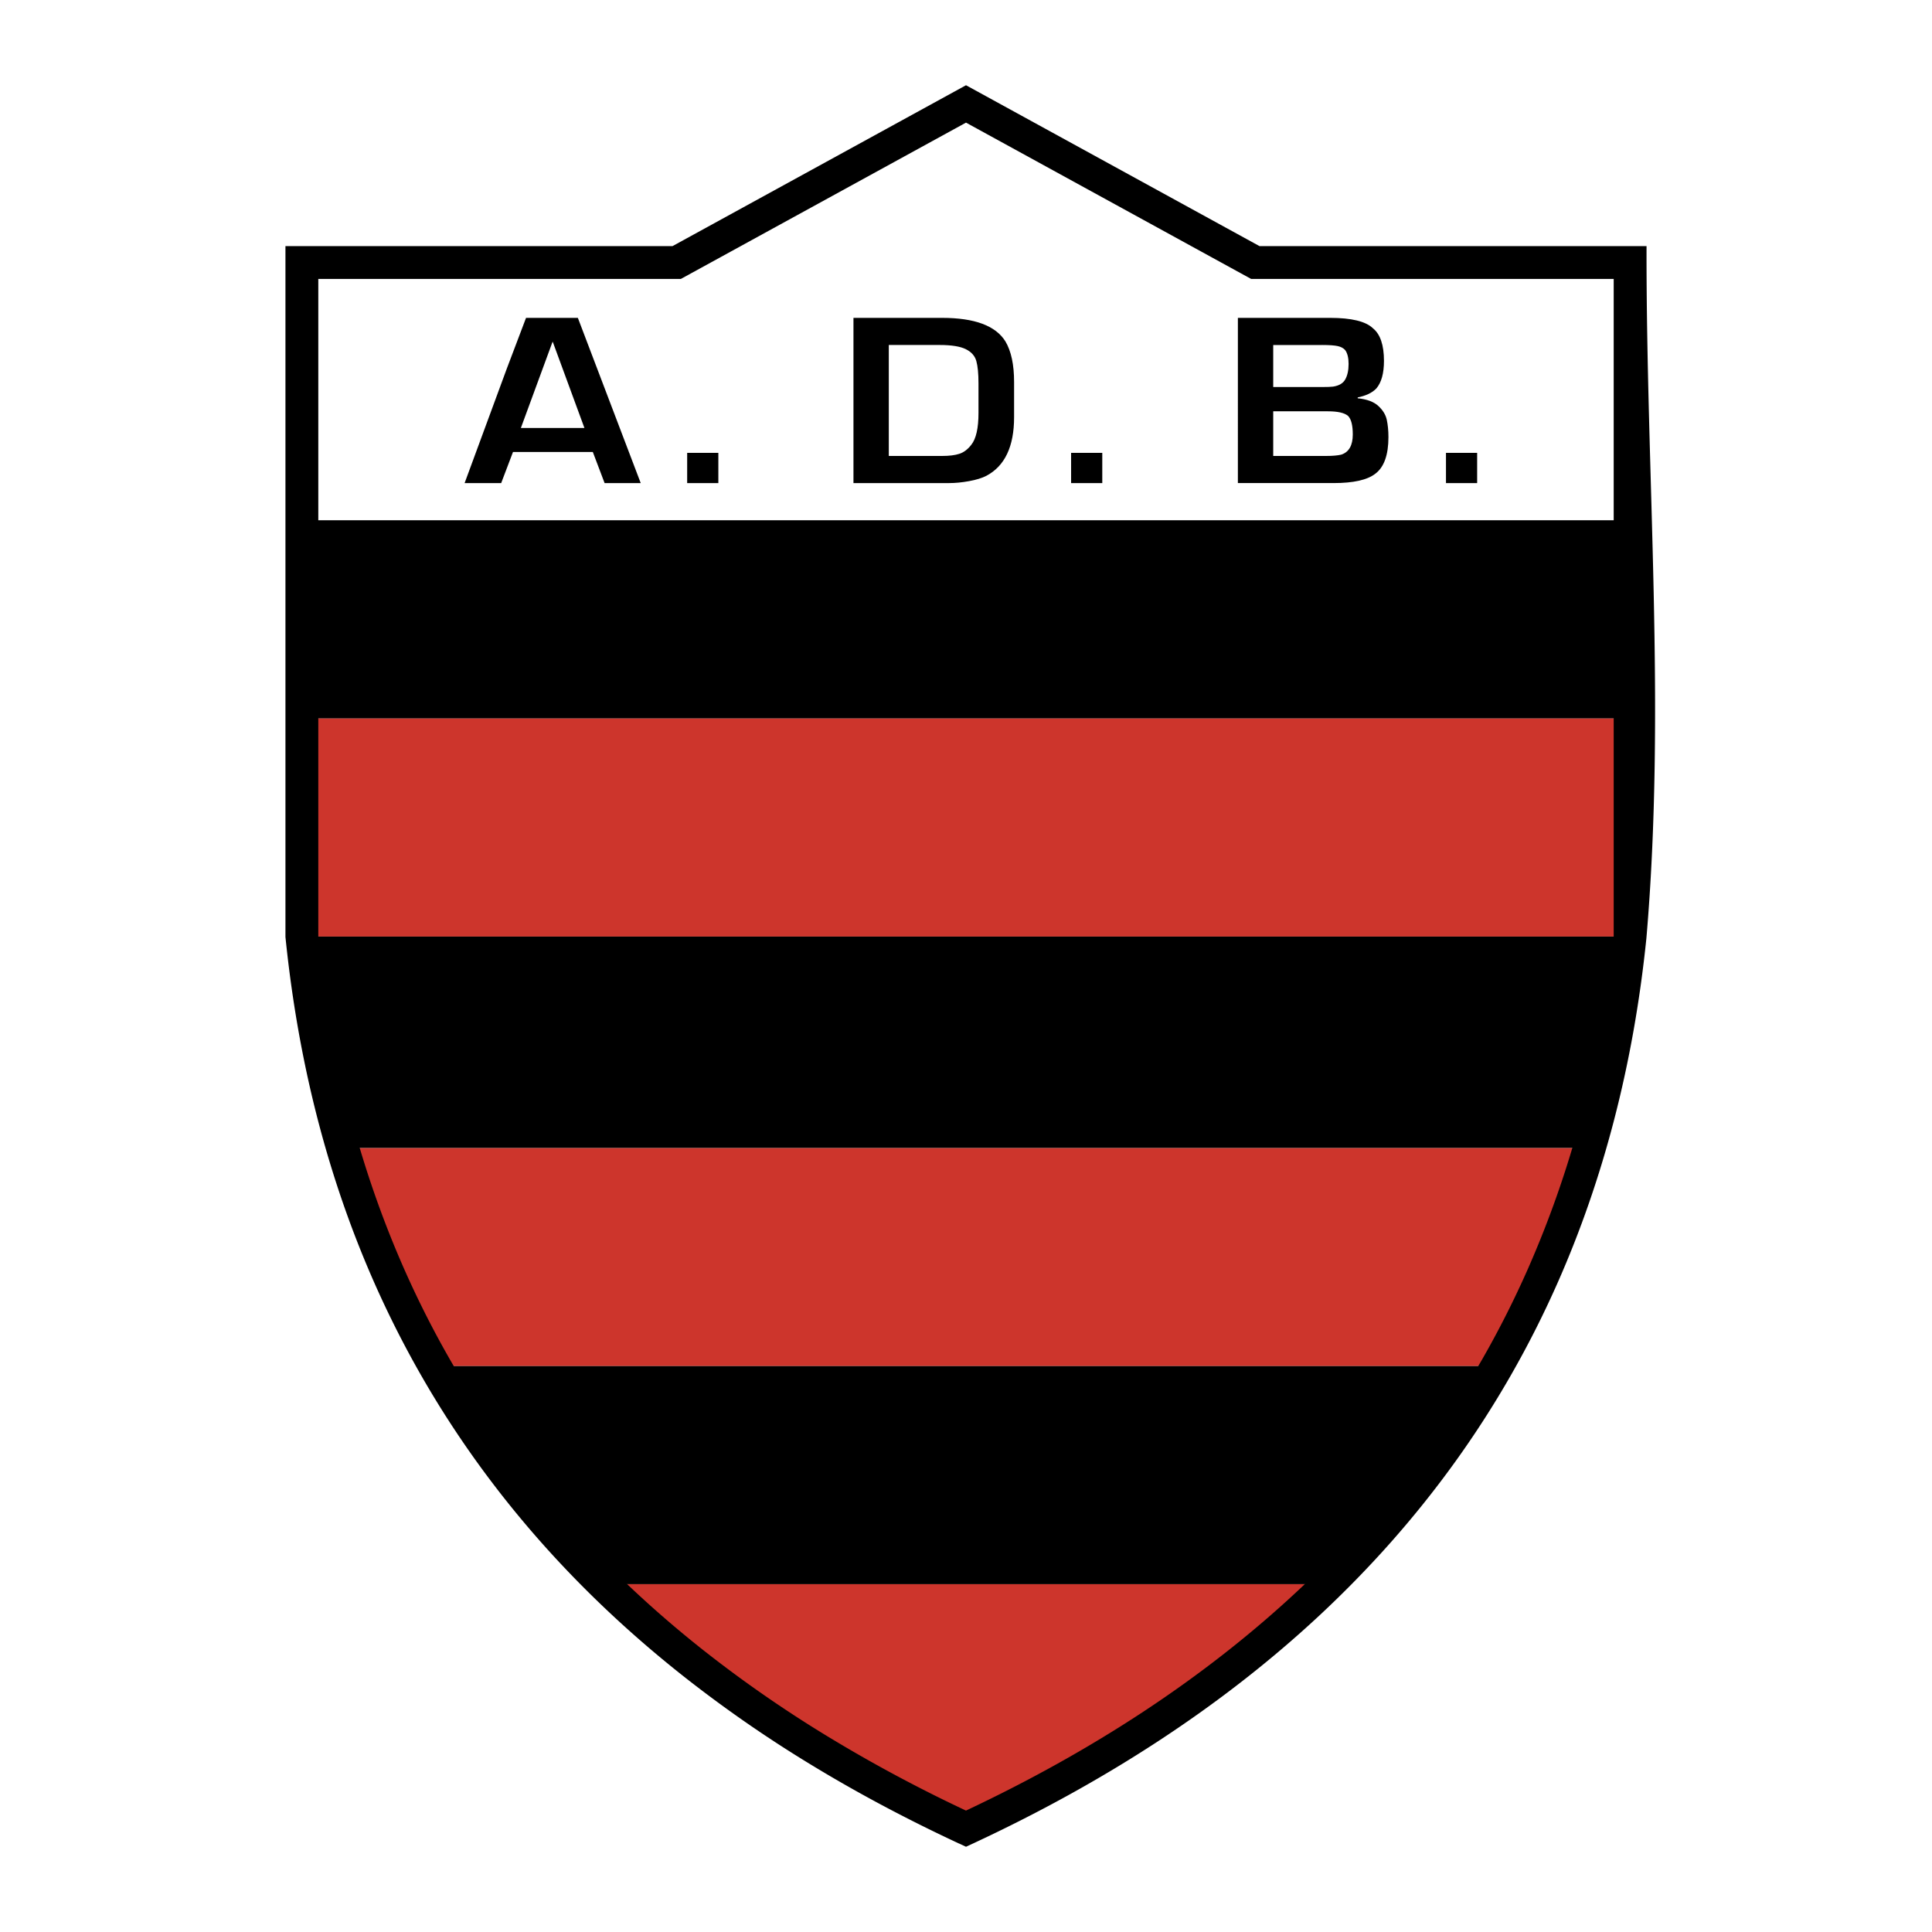
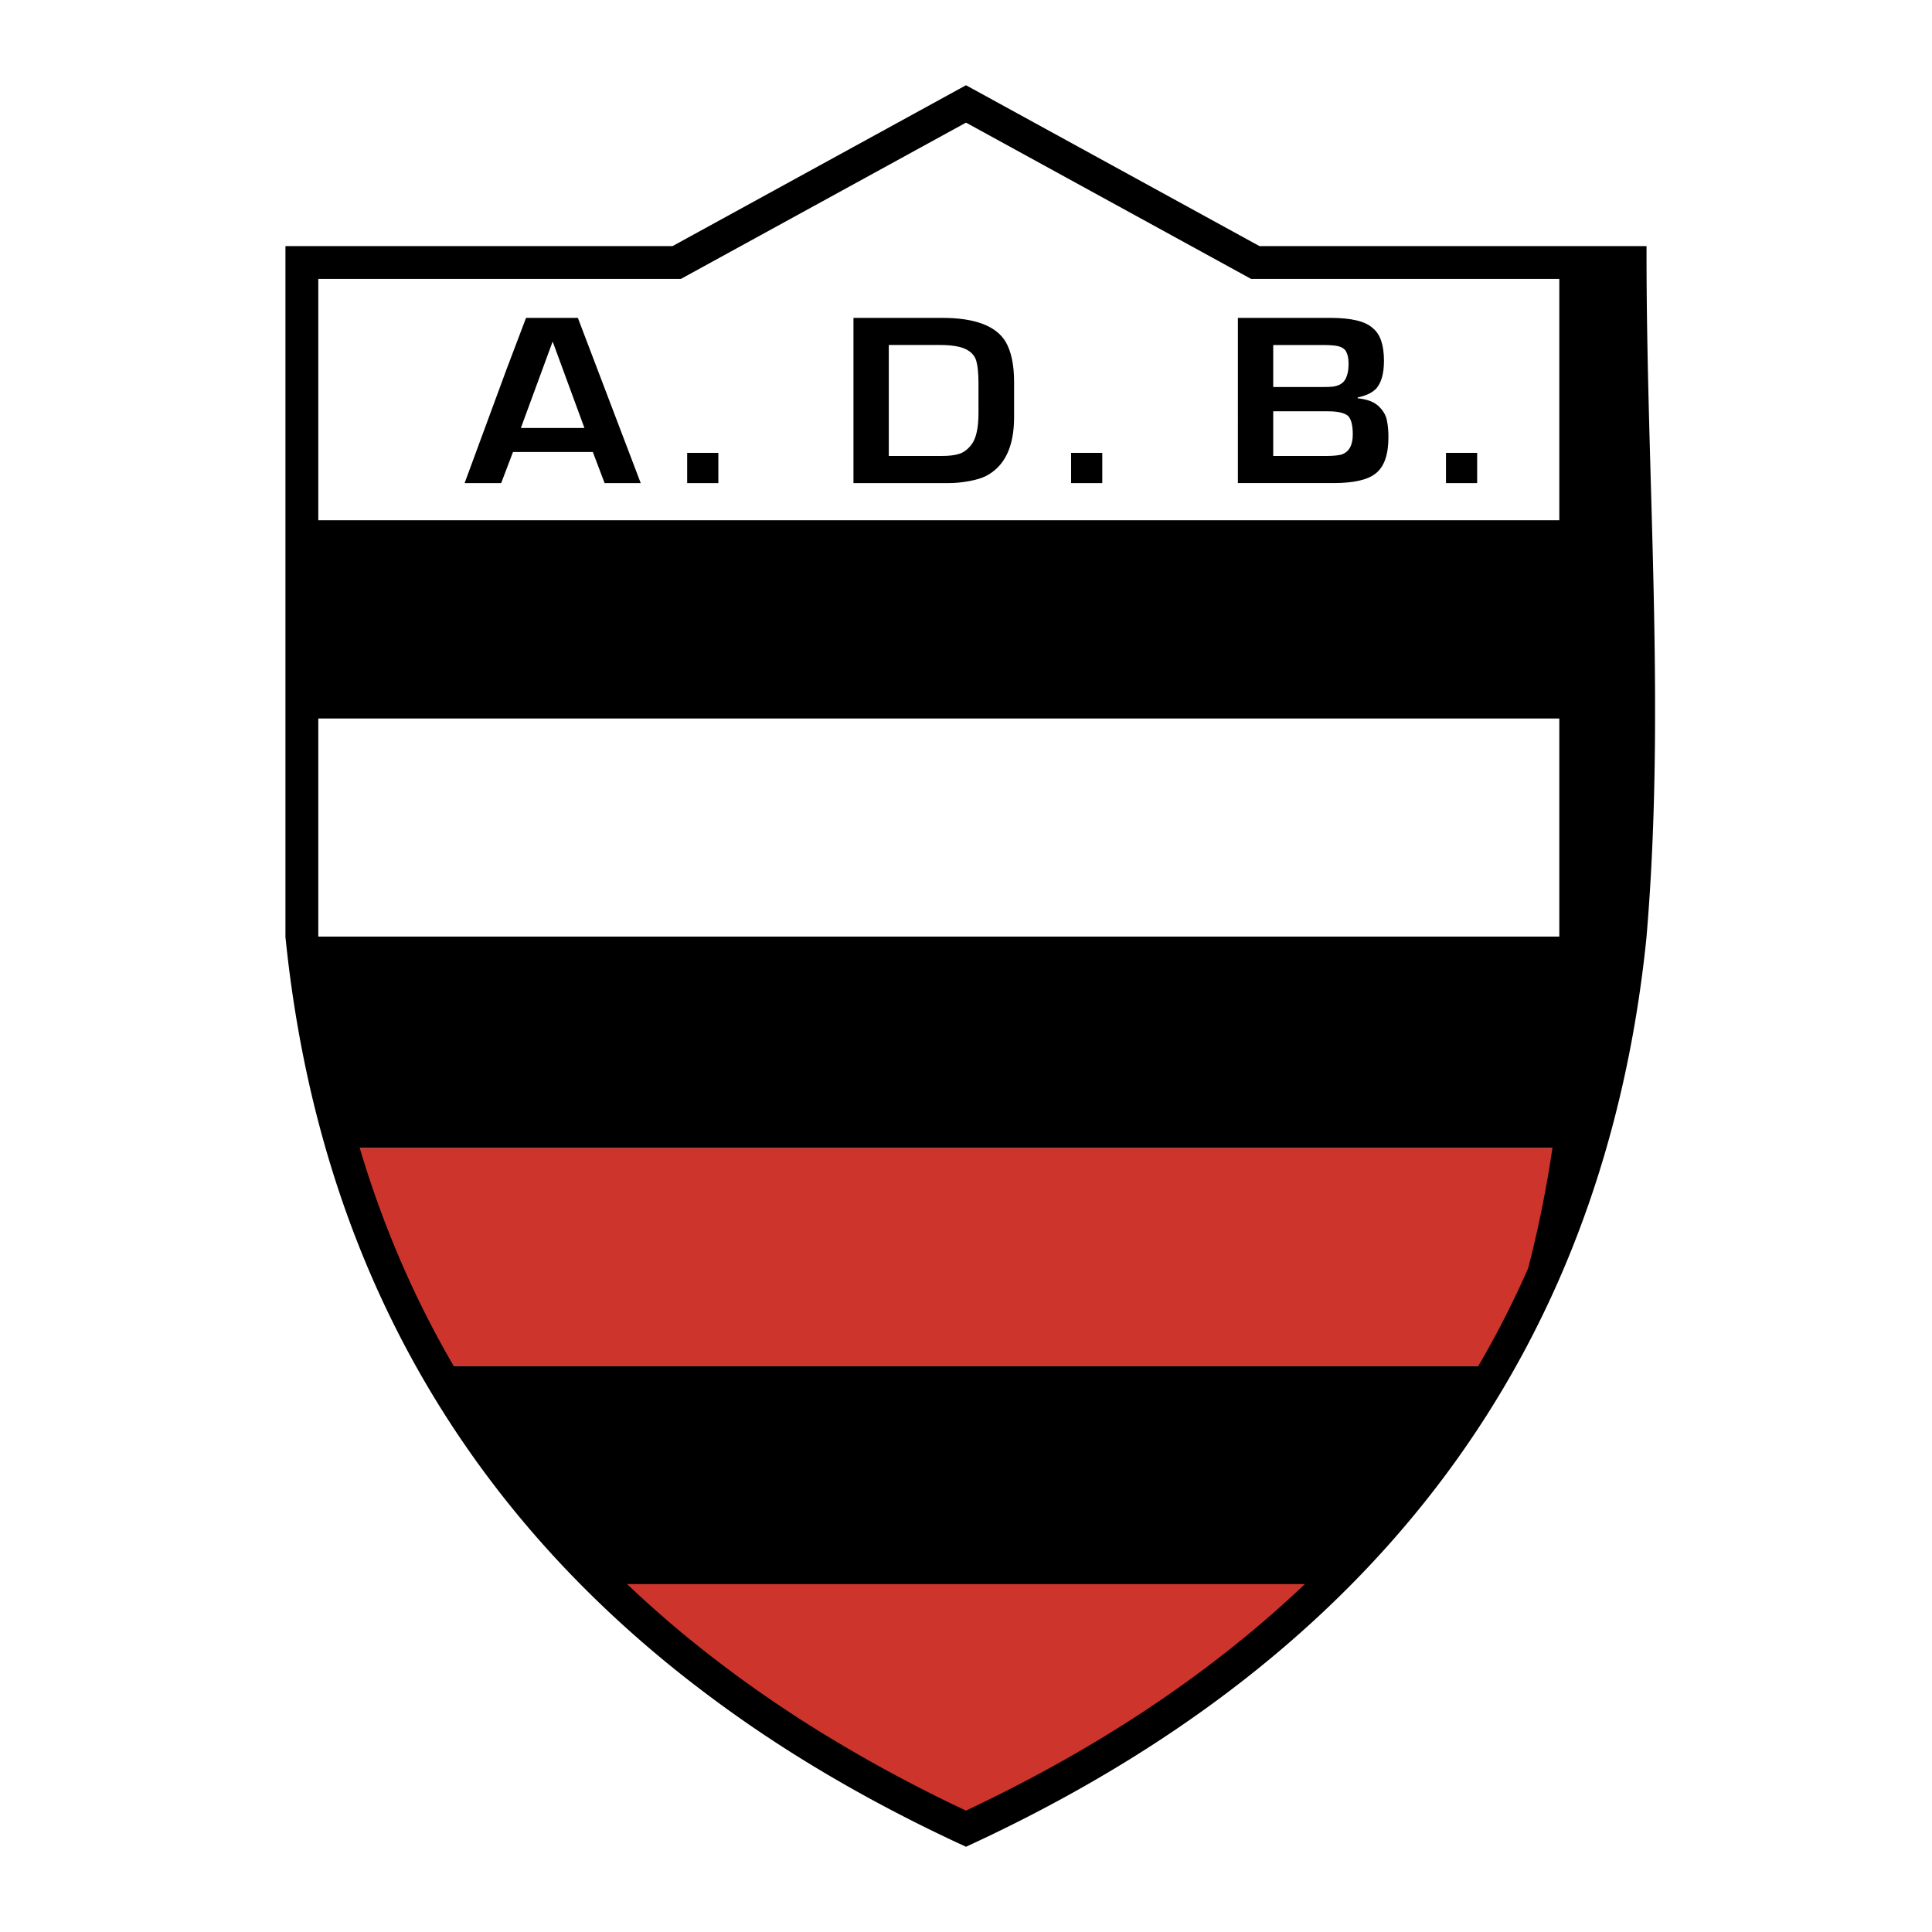
<svg xmlns="http://www.w3.org/2000/svg" width="2500" height="2500" viewBox="0 0 192.756 192.756">
  <path fill="#fff" d="M0 192.756h192.756V0H0v192.756z" />
  <path fill-rule="evenodd" clip-rule="evenodd" d="M29.43 51.906h133.421v19.779H29.905l-.475-19.779z" />
-   <path fill-rule="evenodd" clip-rule="evenodd" fill="#cd352c" d="M30.617 71.685l-.712 21.758h132.234V71.685H30.617z" />
  <path fill-rule="evenodd" clip-rule="evenodd" d="M29.905 93.443l4.273 21.098h123.924l5.223-21.098H29.905z" />
  <path fill-rule="evenodd" clip-rule="evenodd" fill="#cd352c" d="M34.416 114.541h123.686l-8.308 21.758H42.487l-8.071-21.758z" />
  <path fill-rule="evenodd" clip-rule="evenodd" d="M43.199 136.299l16.144 21.756h72.883l17.568-21.756H43.199z" />
  <path fill-rule="evenodd" clip-rule="evenodd" fill="#cd352c" d="M60.293 158.055l16.855 14.318 19.23 10.02 17.093-9.305 18.992-15.033h-72.17z" />
-   <path d="M30.119 24.554h36.979l29.28-16.05 29.279 16.049h38.619c-.049 23.018 1.952 46.142-.015 69.059-.651 6.356-1.733 12.377-3.212 18.081-1.484 5.721-3.359 11.105-5.592 16.17-11.51 26.105-32.545 44.043-58.396 56.072l-.683.316-.689-.322v.004c-5.024-2.338-9.857-4.893-14.465-7.682a127.07 127.07 0 0 1-13.191-9.137c-21.429-16.982-36.185-40.736-39.541-73.506l-.013-.125v-68.93h1.64v.001zm37.393 3.277H31.757v65.564c3.279 31.726 17.57 54.722 38.312 71.162a124.216 124.216 0 0 0 12.846 8.891 146.558 146.558 0 0 0 13.461 7.195c24.848-11.703 45.034-29.029 56.086-54.098a102.655 102.655 0 0 0 5.426-15.67c1.426-5.502 2.475-11.32 3.111-17.475V27.831H124.83L96.378 12.234 67.926 27.831h-.414z" />
+   <path d="M30.119 24.554h36.979l29.28-16.05 29.279 16.049h38.619c-.049 23.018 1.952 46.142-.015 69.059-.651 6.356-1.733 12.377-3.212 18.081-1.484 5.721-3.359 11.105-5.592 16.17-11.51 26.105-32.545 44.043-58.396 56.072l-.683.316-.689-.322v.004c-5.024-2.338-9.857-4.893-14.465-7.682a127.07 127.07 0 0 1-13.191-9.137c-21.429-16.982-36.185-40.736-39.541-73.506l-.013-.125v-68.93h1.64v.001zm37.393 3.277H31.757v65.564c3.279 31.726 17.57 54.722 38.312 71.162a124.216 124.216 0 0 0 12.846 8.891 146.558 146.558 0 0 0 13.461 7.195c24.848-11.703 45.034-29.029 56.086-54.098c1.426-5.502 2.475-11.32 3.111-17.475V27.831H124.83L96.378 12.234 67.926 27.831h-.414z" />
  <path d="M51.967 42.7h6.342l-3.158-8.591h-.026L51.967 42.7zm.516-10.986h5.17l6.272 16.483h-3.604l-1.175-3.101h-7.965l-1.178 3.101h-3.649l4.212-11.427 1.917-5.056zm16.076 13.47h3.111v3.013h-3.111v-3.013zm3.111 0h-3.111 3.111zm22.328.306c.703 0 1.28-.07 1.719-.214.442-.143.843-.446 1.194-.905.474-.597.713-1.653.713-3.164v-2.961c0-.971-.073-1.715-.215-2.224-.14-.511-.492-.908-1.05-1.185-.557-.277-1.43-.417-2.611-.417h-5.072v11.07h5.322zm.707 2.707H85.15V31.714h8.848c3.24 0 5.348.785 6.315 2.352.573.966.863 2.316.863 4.046v3.512c0 2.924-.923 4.874-2.77 5.85-.428.22-1 .397-1.707.526-.71.131-1.379.197-2 .197h.006zm12.16-3.013h3.11v3.013h-3.11v-3.013zm3.11 0h-3.109 3.109zm17.055-4.148v4.454h5.27c.643 0 1.149-.043 1.512-.129.771-.248 1.156-.922 1.156-2.018 0-.908-.156-1.525-.468-1.845-.357-.308-1.029-.462-2.01-.462h-5.46zm4.875-6.615h-4.875v4.194h4.826c.555 0 .94-.015 1.15-.043.592-.092 1-.334 1.216-.726s.328-.904.328-1.535c0-.614-.115-1.076-.344-1.385-.169-.192-.417-.326-.742-.397-.323-.071-.846-.108-1.559-.108zm.809-2.707c2.123 0 3.546.348 4.266 1.039.732.591 1.099 1.676 1.099 3.249 0 1.245-.255 2.161-.757 2.749-.402.429-1.026.729-1.863.9v.086c.92.091 1.607.348 2.057.765.452.417.735.876.843 1.379.109.502.166 1.079.166 1.724 0 1.776-.433 2.995-1.299 3.65-.796.628-2.19.941-4.171.941h-9.551V31.714h9.21zm11.552 13.47h3.11v3.013h-3.11v-3.013zm3.11 0h-3.11 3.11z" fill-rule="evenodd" clip-rule="evenodd" />
</svg>